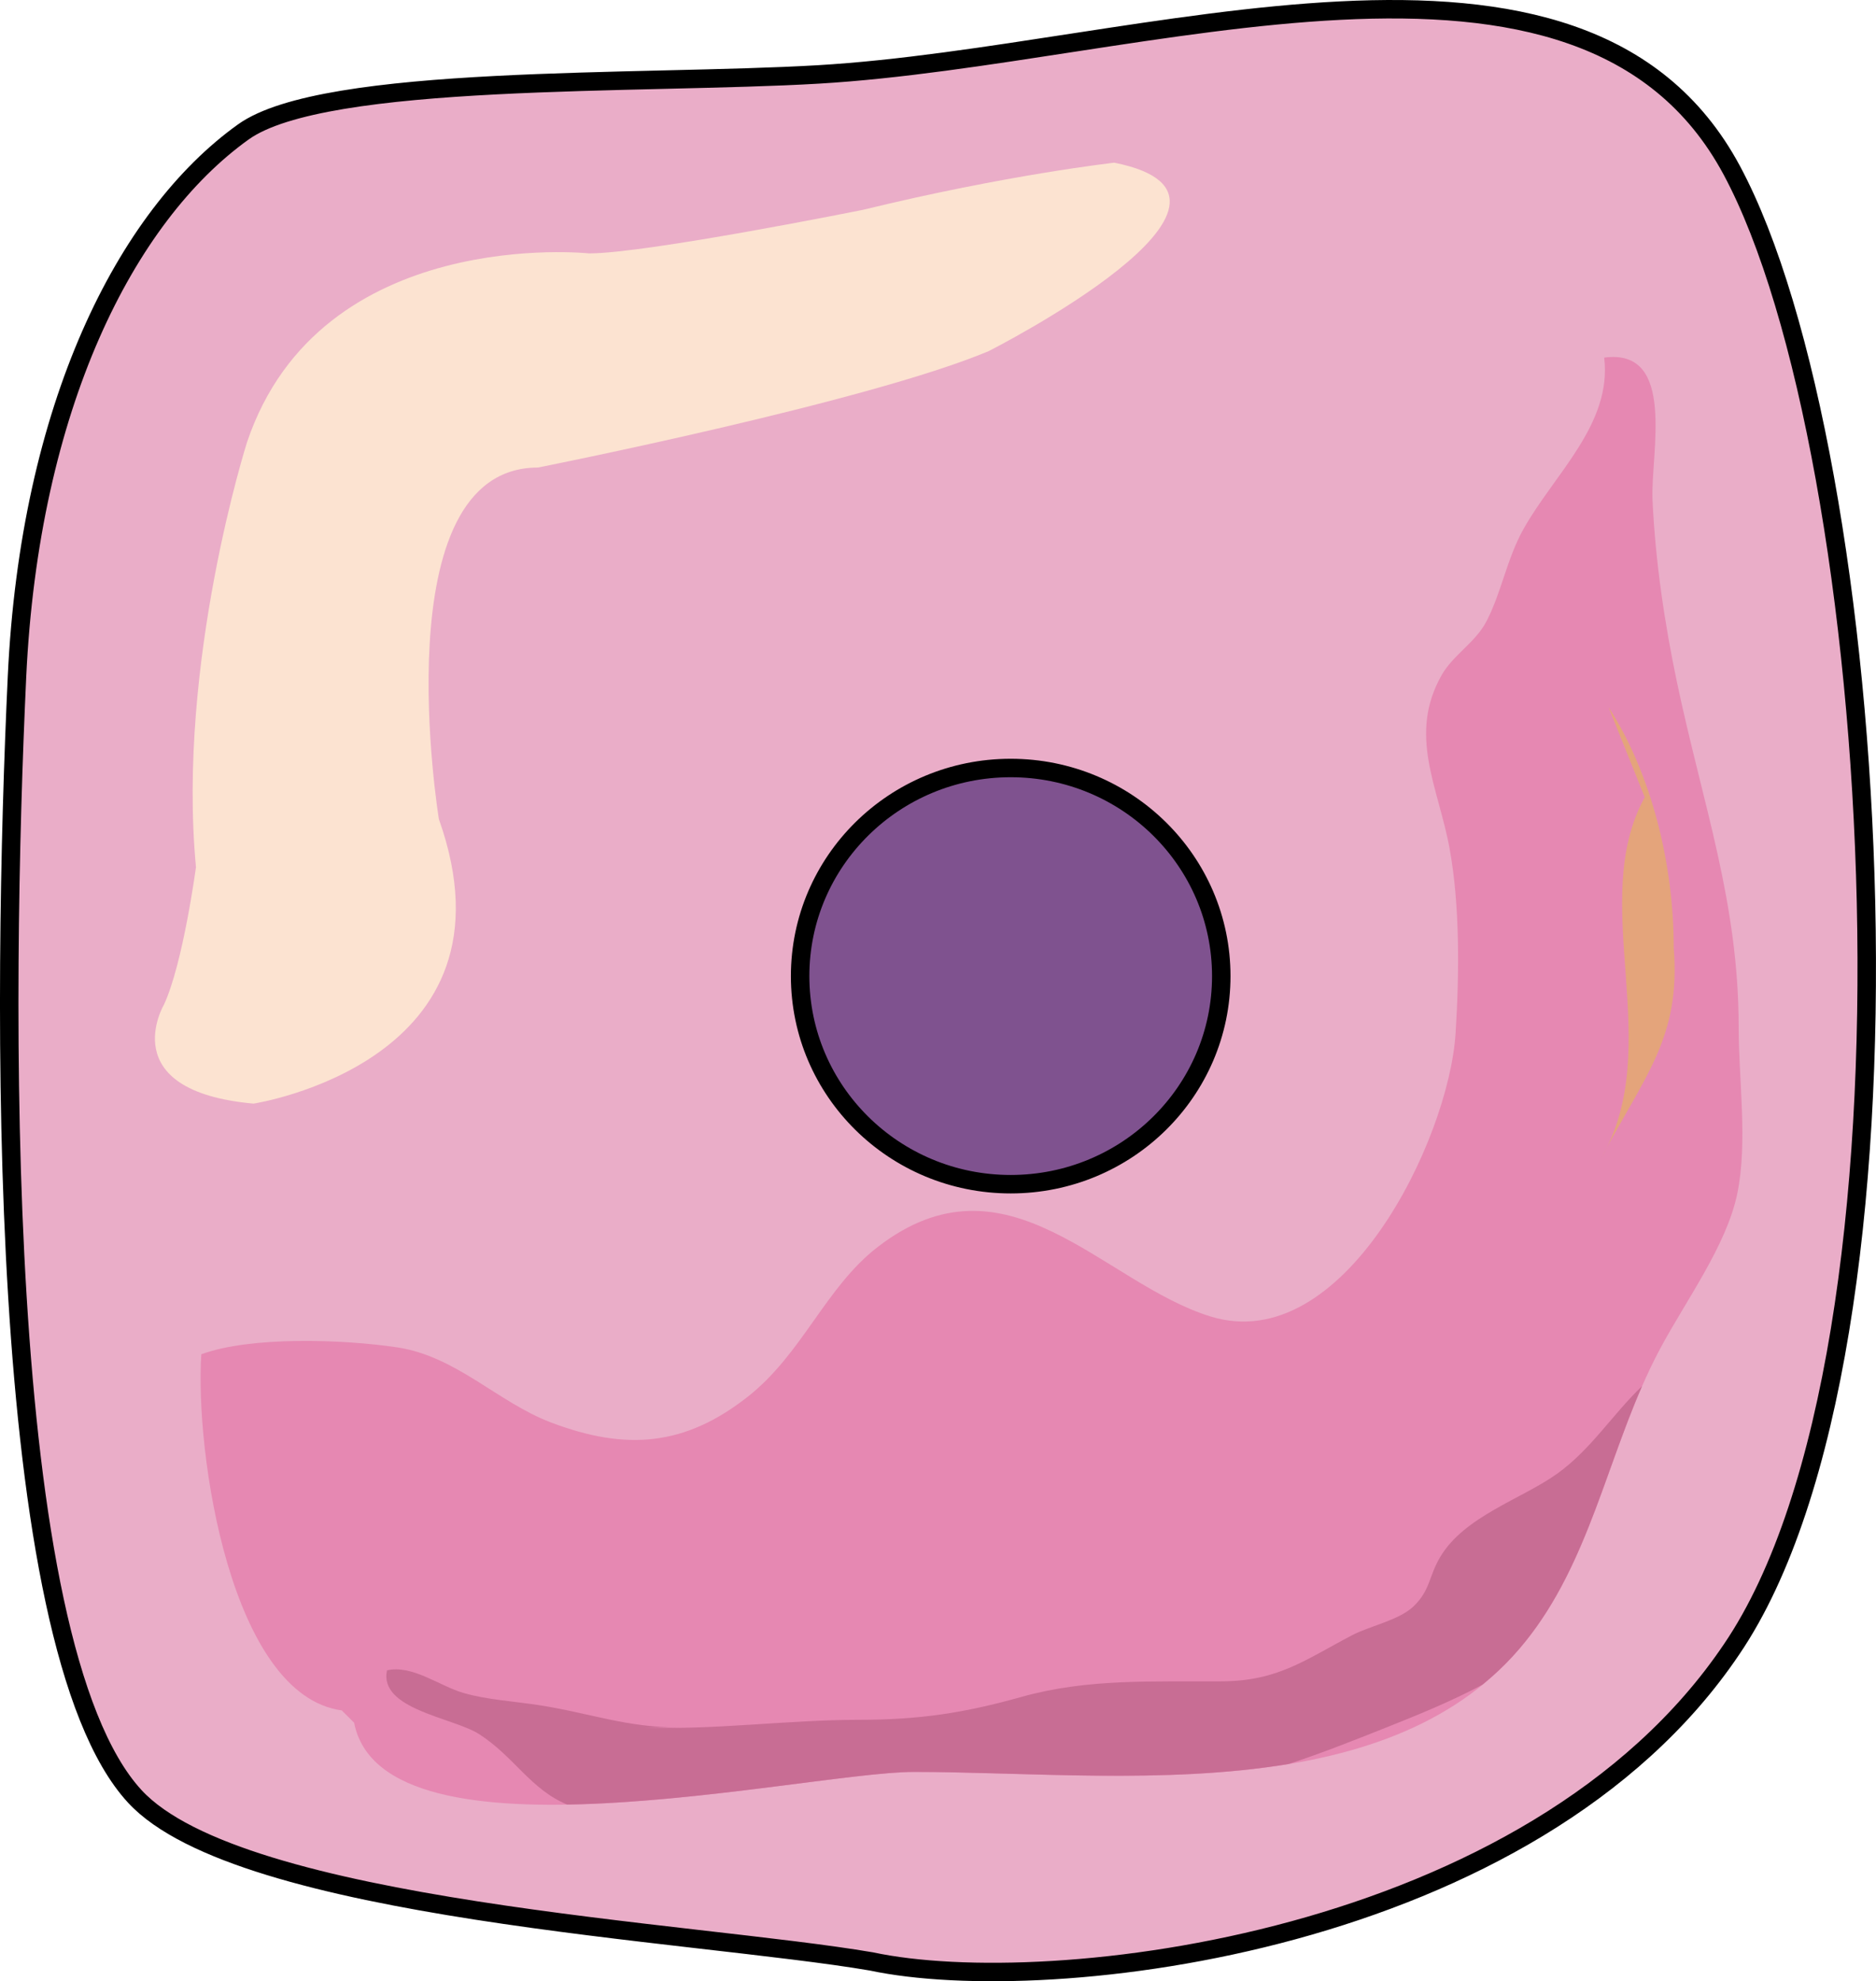
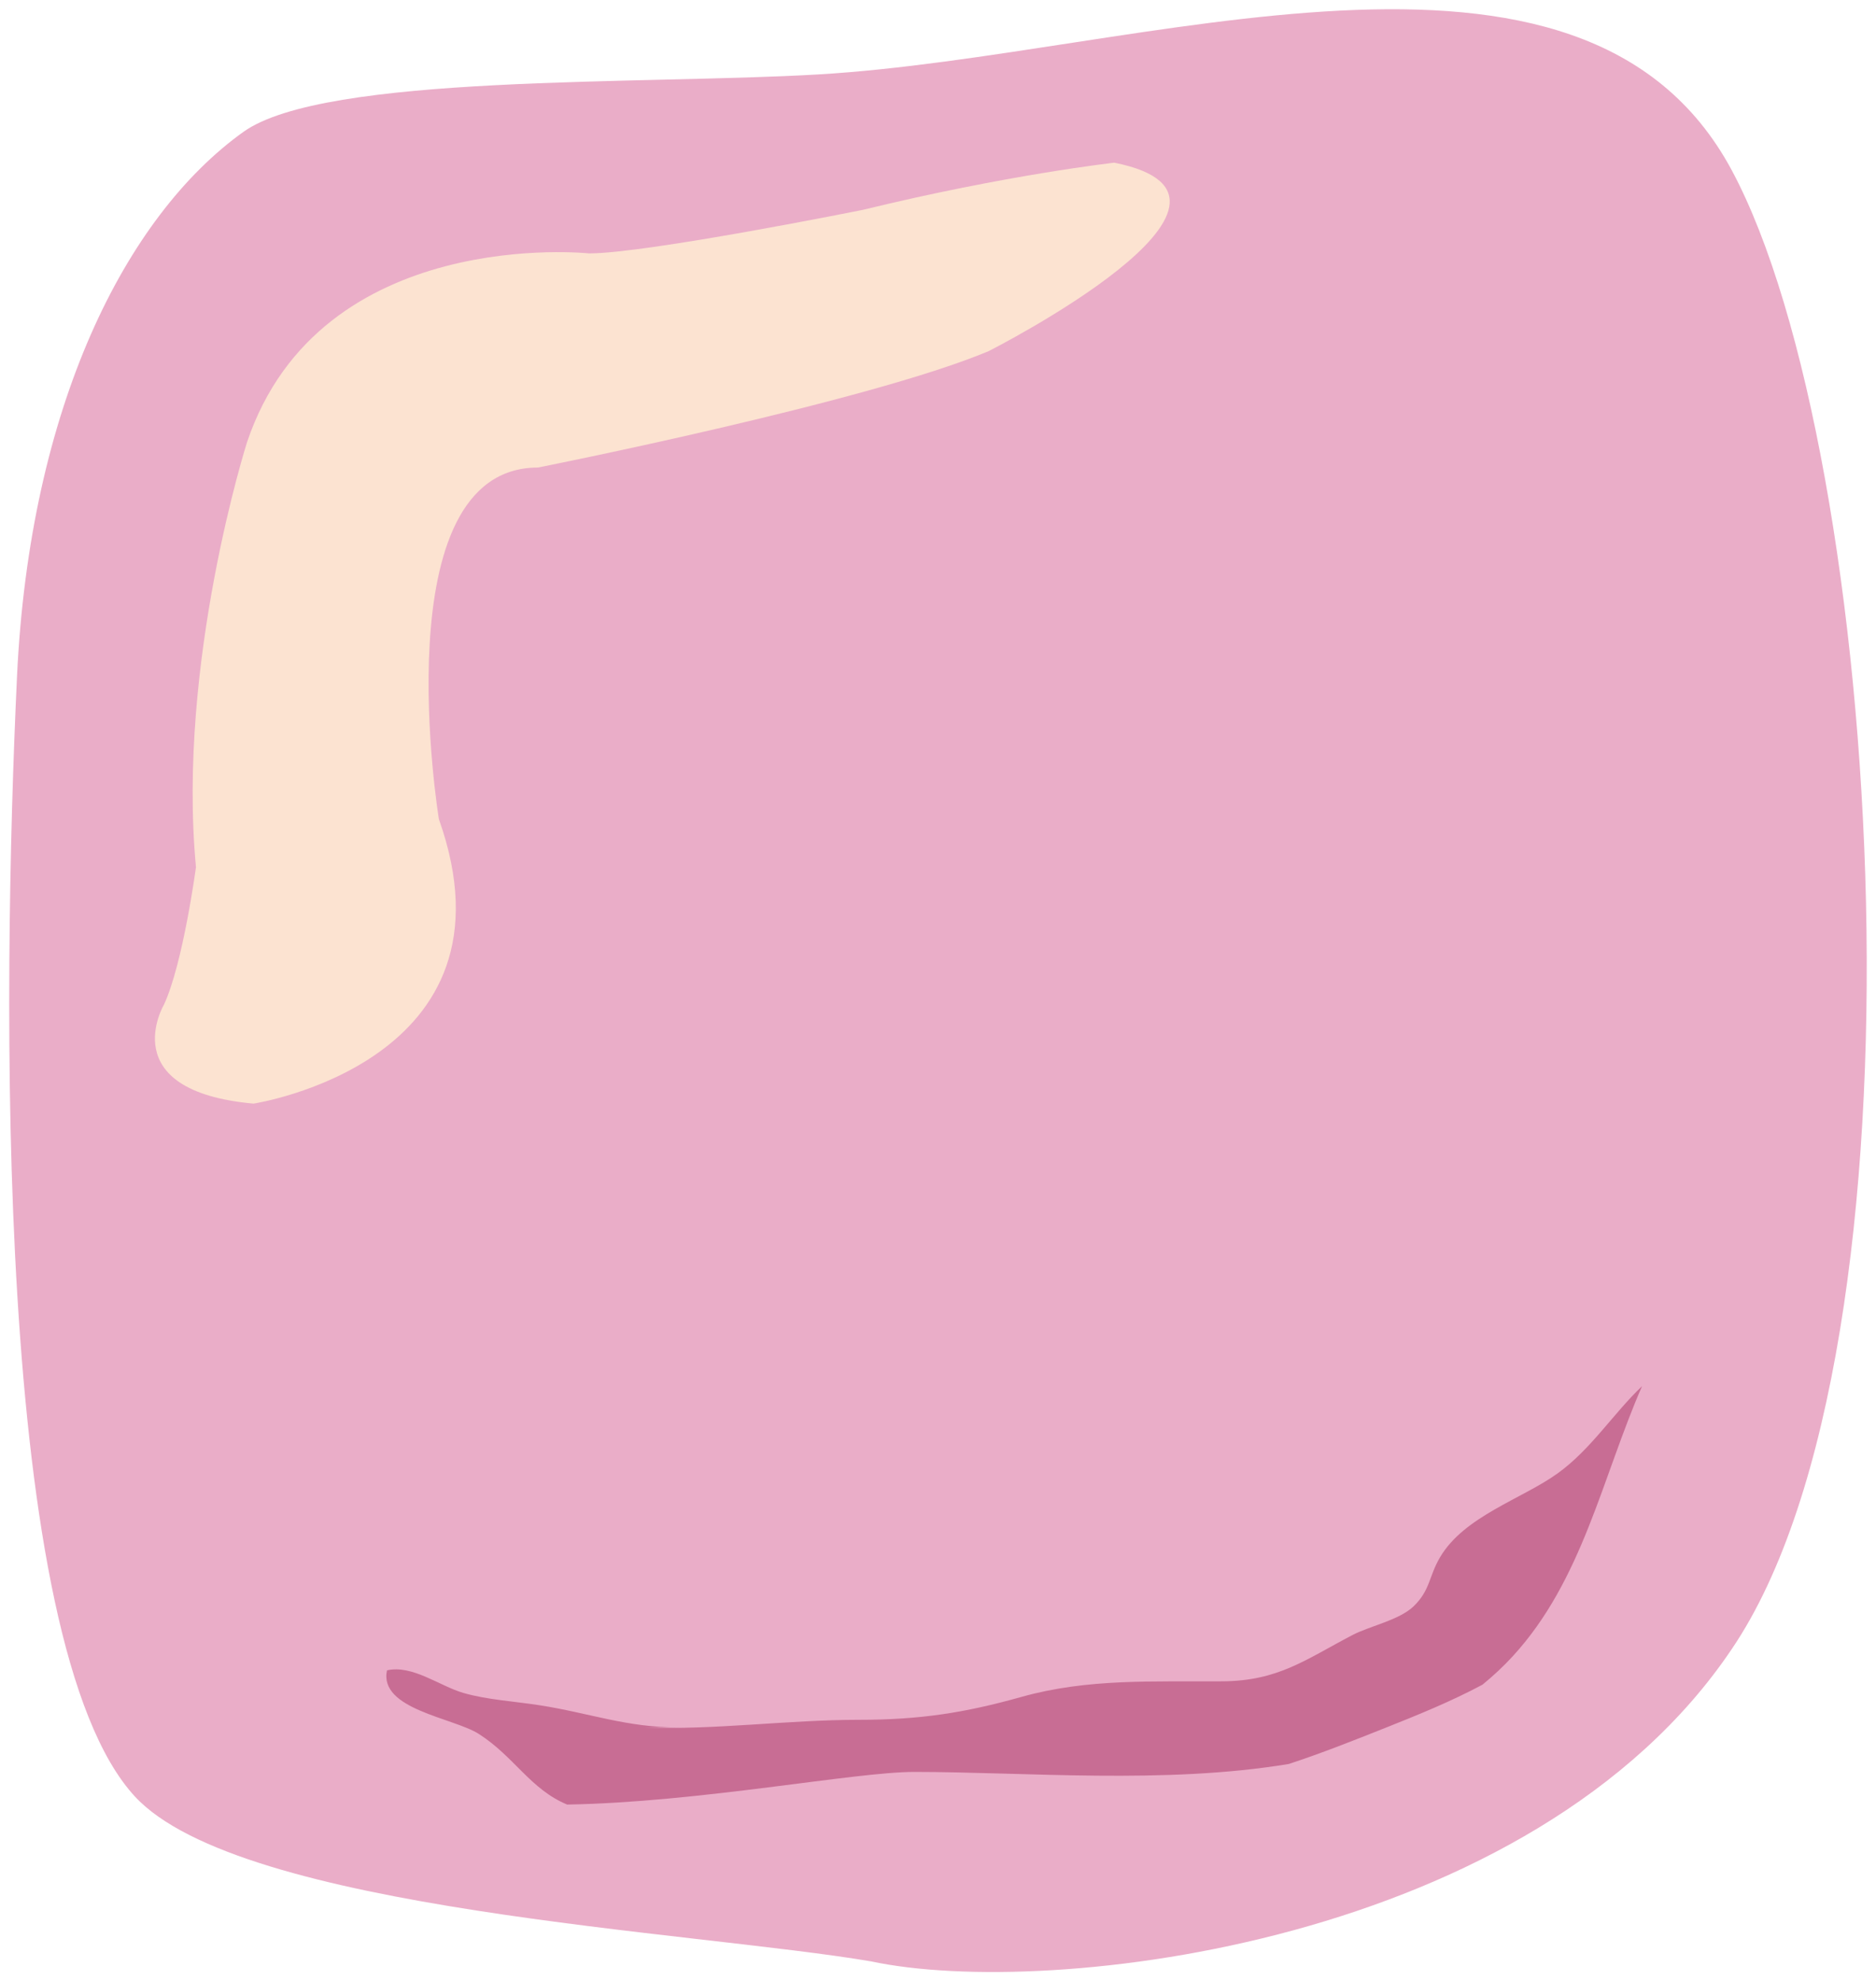
<svg xmlns="http://www.w3.org/2000/svg" version="1.1" x="0px" y="0px" width="101.621px" height="107.325px" viewBox="0 0 101.621 107.325" enable-background="new 0 0 101.621 107.325" xml:space="preserve">
  <g id="Layer_3">
</g>
  <g id="Layer_2">
    <g>
      <path fill="#EAADC8" d="M13.182,7.146C6.8,11.714,1.603,22.038,0.92,36.668C0.129,53.629-0.356,89.016,7.304,97.314    c5.721,6.197,30.286,7.297,39.899,8.938c9.611,2.051,35.835-0.917,46.602-16.917c11.151-16.408,8.248-64.762,0-80.117    C85.695-5.883,61.859,2.998,44.34,4.031C34.76,4.596,17.595,3.987,13.182,7.146z" />
-       <path fill-rule="evenodd" clip-rule="evenodd" fill="#E688B2" d="M18.513,92.654c-6.012-0.822-7.957-13.925-7.609-19.292    c2.681-0.987,7.696-0.812,10.609-0.375c3.212,0.482,5.464,2.982,8.327,4.067c4.077,1.546,7.267,1.288,10.676-1.402    c2.95-2.328,4.194-5.898,6.999-8.079c7.037-5.472,12.212,1.95,18.074,3.746c7.179,2.199,12.893-9.566,13.258-15.341    c0.206-3.251,0.235-6.955-0.325-10.017c-0.609-3.326-2.273-6.146-0.425-9.398c0.618-1.086,1.821-1.75,2.426-2.91    c0.8-1.537,1.11-3.402,2.001-4.992c1.669-2.98,4.807-5.692,4.374-9.289c3.945-0.53,2.503,5.24,2.617,7.707    c0.153,3.321,0.657,6.709,1.324,9.874c1.402,6.658,3.343,11.896,3.343,18.701c0,2.84,0.498,6.223-0.074,9    c-0.58,2.815-2.789,5.801-4.185,8.415c-2.907,5.442-3.678,11.976-7.983,16.659c-7.573,8.24-22.161,6.259-32.416,6.259    c-5.845,0-28.754,5.42-30.342-2.667" />
-       <path fill-rule="evenodd" clip-rule="evenodd" fill="#E4A47B" d="M87.132,38.305c2.355,3.662,3.532,8.549,3.532,13.027    c0.392,4.885-1.57,6.92-3.923,11.398c3.53-6.105-0.785-13.842,2.353-19.543" />
-       <path fill-rule="evenodd" clip-rule="evenodd" fill="#7F528F" stroke="#000000" stroke-linecap="round" stroke-linejoin="round" stroke-miterlimit="8" d="    M43.342,52.876c0-6.225,5.106-11.273,11.406-11.273c6.3,0,11.407,5.049,11.407,11.273c0,6.229-5.106,11.273-11.407,11.273    C48.448,64.149,43.342,59.104,43.342,52.876L43.342,52.876z" />
-       <path fill="none" stroke="#000000" stroke-linecap="round" stroke-linejoin="round" stroke-miterlimit="10" d="M13.182,7.146    C6.8,11.714,1.603,22.038,0.92,36.668C0.129,53.629-0.356,89.016,7.304,97.314c5.721,6.197,30.286,7.297,39.899,8.938    c9.611,2.051,35.835-0.917,46.602-16.917c11.151-16.408,8.248-64.762,0-80.117C85.695-5.883,61.859,2.998,44.34,4.031    C34.76,4.596,17.595,3.987,13.182,7.146z" />
      <path fill-rule="evenodd" clip-rule="evenodd" fill="#FCE3D1" d="M46.751,11.366c0,0-11.723,2.361-14.839,2.361    c0,0-14.545-1.559-18.527,10.216c0,0-3.809,11.946-2.77,23.028c0,0-0.692,5.195-1.731,7.446c0,0-2.771,4.675,4.848,5.367    c0,0,14.717-2.251,10.042-15.41c0,0-3.117-19.047,5.368-19.047c0,0,17.834-3.536,24.415-6.307c0,0,16.374-8.293,6.804-10.207    C60.36,8.814,54.543,9.462,46.751,11.366z" />
      <path fill-rule="evenodd" clip-rule="evenodd" fill="#C86D94" d="M84.373,79.815c-1.913,1.379-5.064,2.319-6.37,4.547    c-0.62,1.059-0.521,1.779-1.438,2.66c-0.772,0.741-2.386,1.069-3.302,1.548c-2.534,1.325-4.009,2.485-7.039,2.508    c-3.758,0.028-7.297-0.165-10.894,0.845c-3.089,0.867-5.507,1.24-8.805,1.24c-3.852,0-7.824,0.56-11.622,0.417h1.877    c-2.848,0-4.875-0.792-7.549-1.205c-1.435-0.223-2.841-0.296-4.125-0.666c-1.283-0.369-2.766-1.541-4.143-1.226    c-0.455,2.112,3.593,2.564,4.973,3.445c1.92,1.228,2.794,3,4.785,3.826c7.165-0.122,15.577-1.768,18.8-1.768    c6.035,0,13.569,0.684,20.292-0.431c1.736-0.569,3.468-1.253,5.296-1.982c1.633-0.651,3.47-1.39,5.195-2.313    c0.573-0.468,1.12-0.975,1.632-1.532c3.784-4.117,4.839-9.663,7.013-14.642C87.364,76.602,86.179,78.515,84.373,79.815z" />
    </g>
  </g>
  <g id="Layer_4">
</g>
</svg>